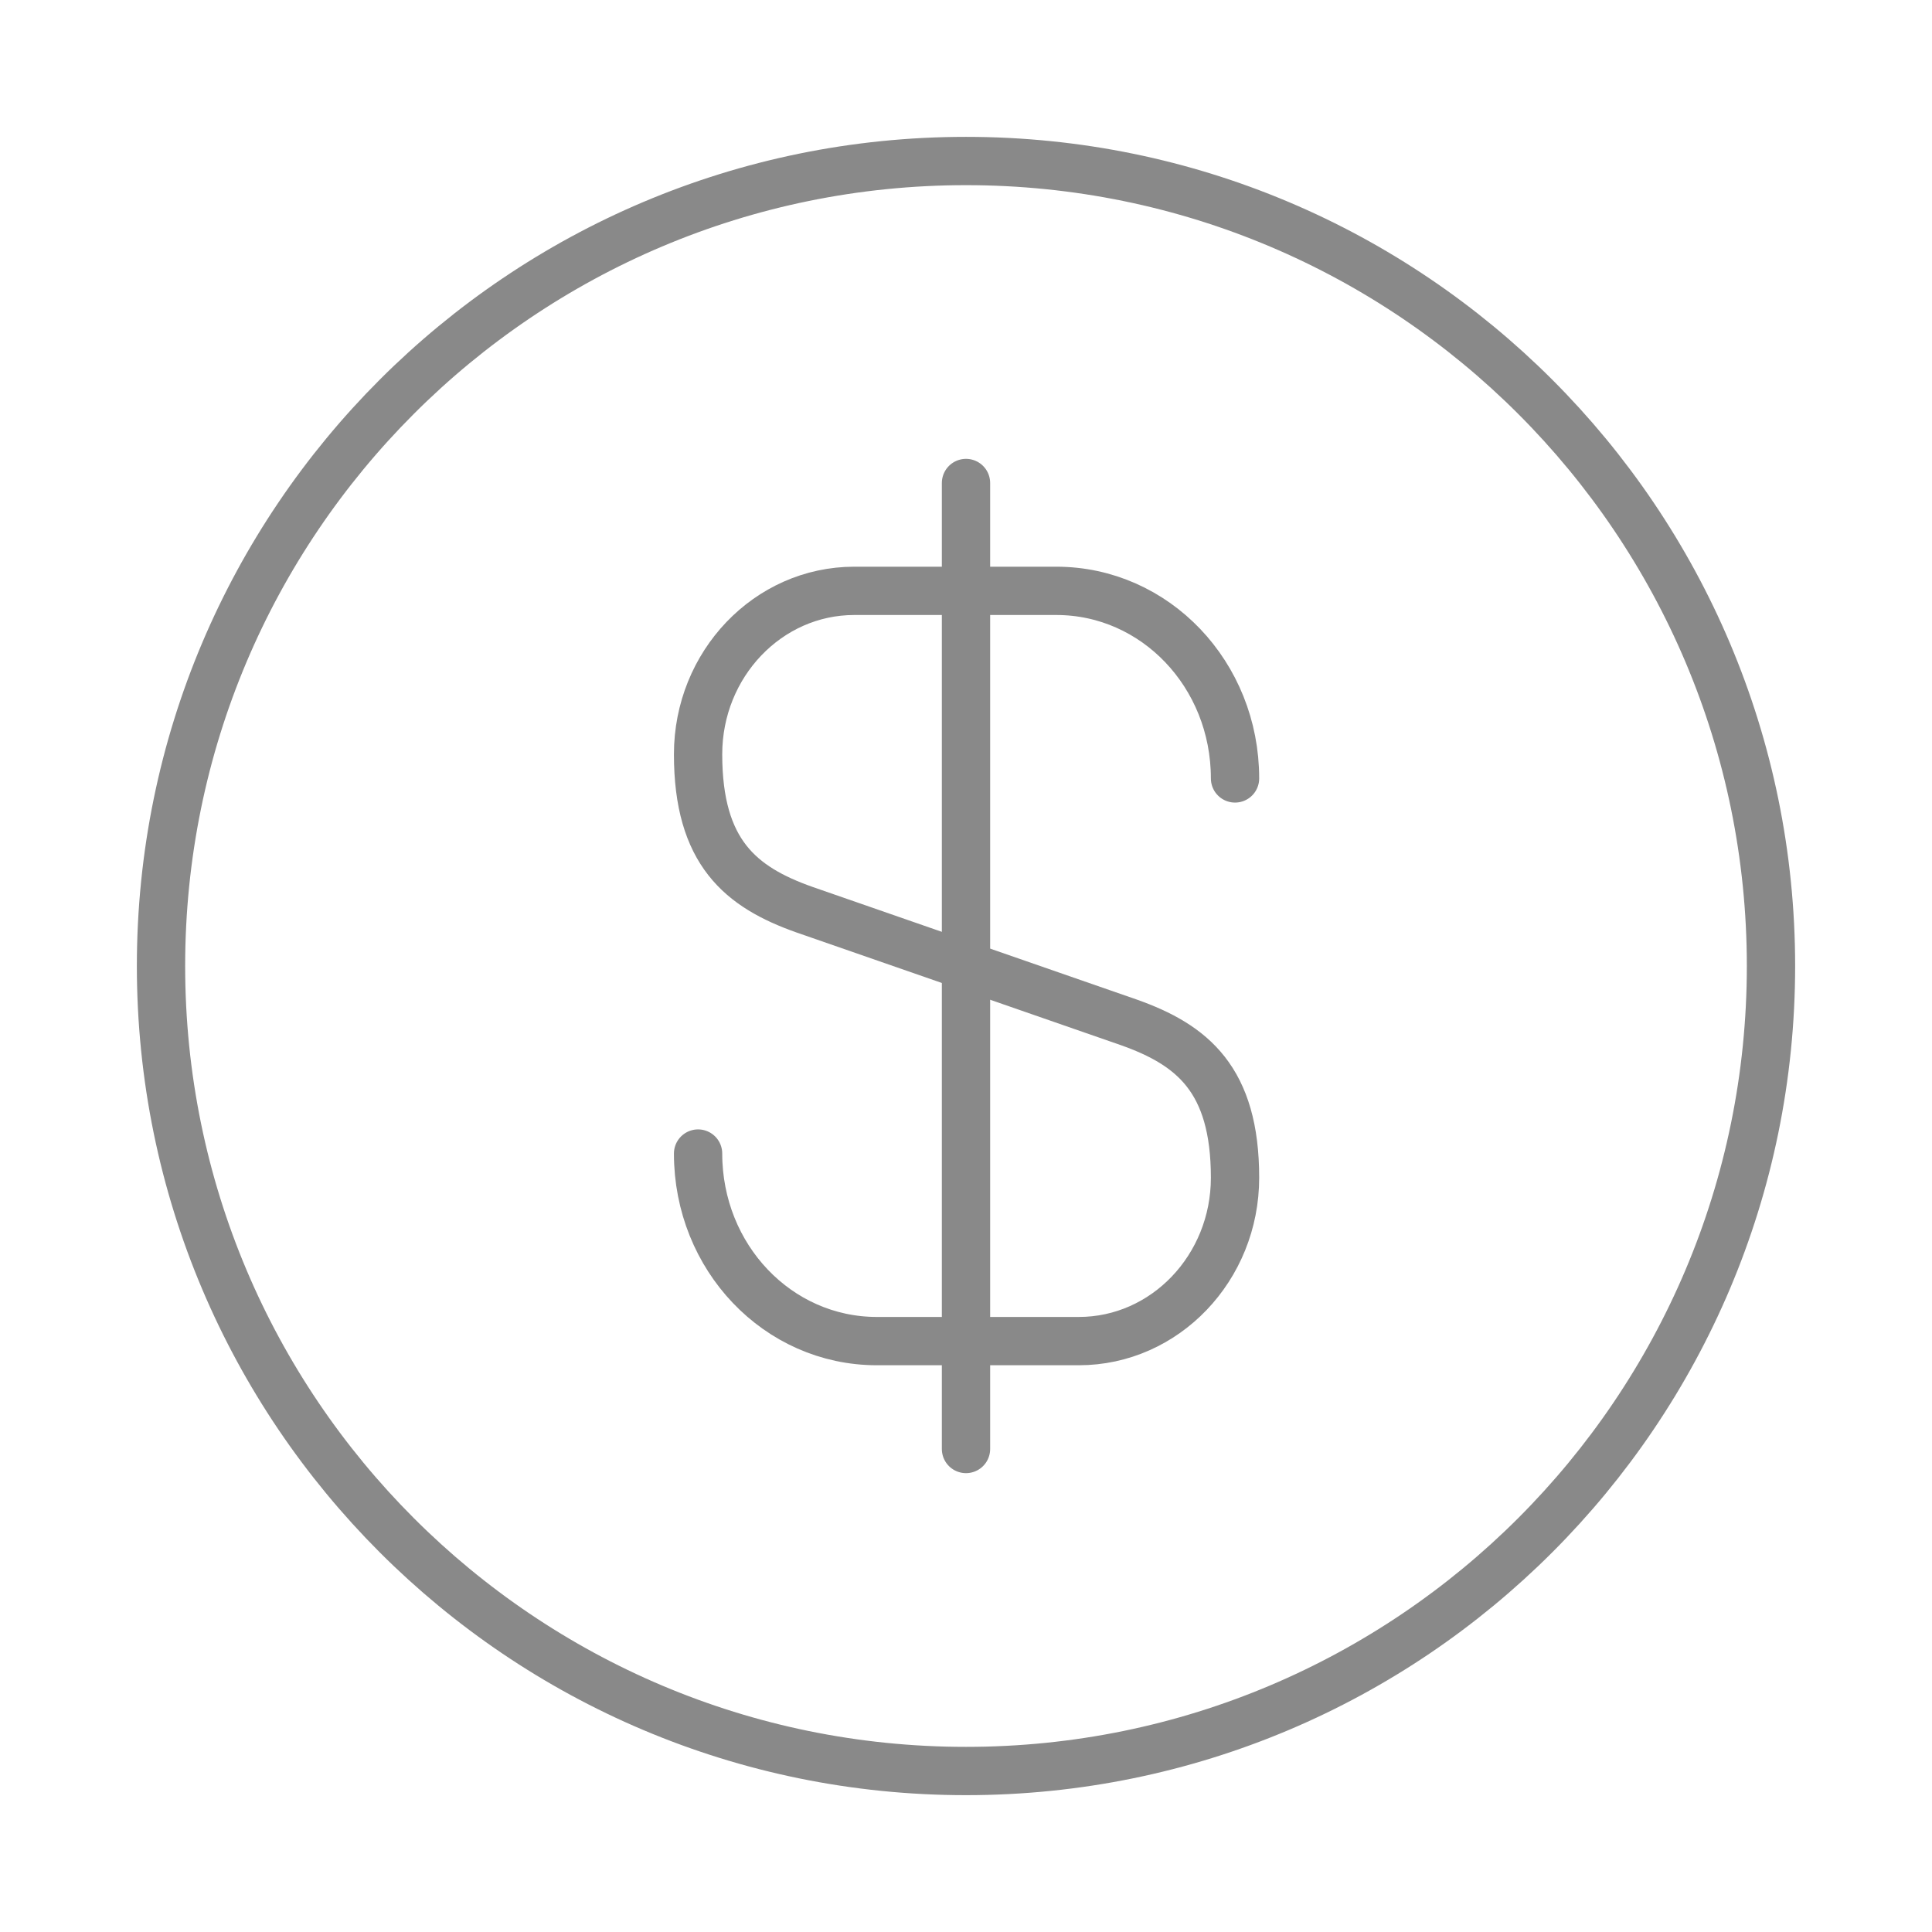
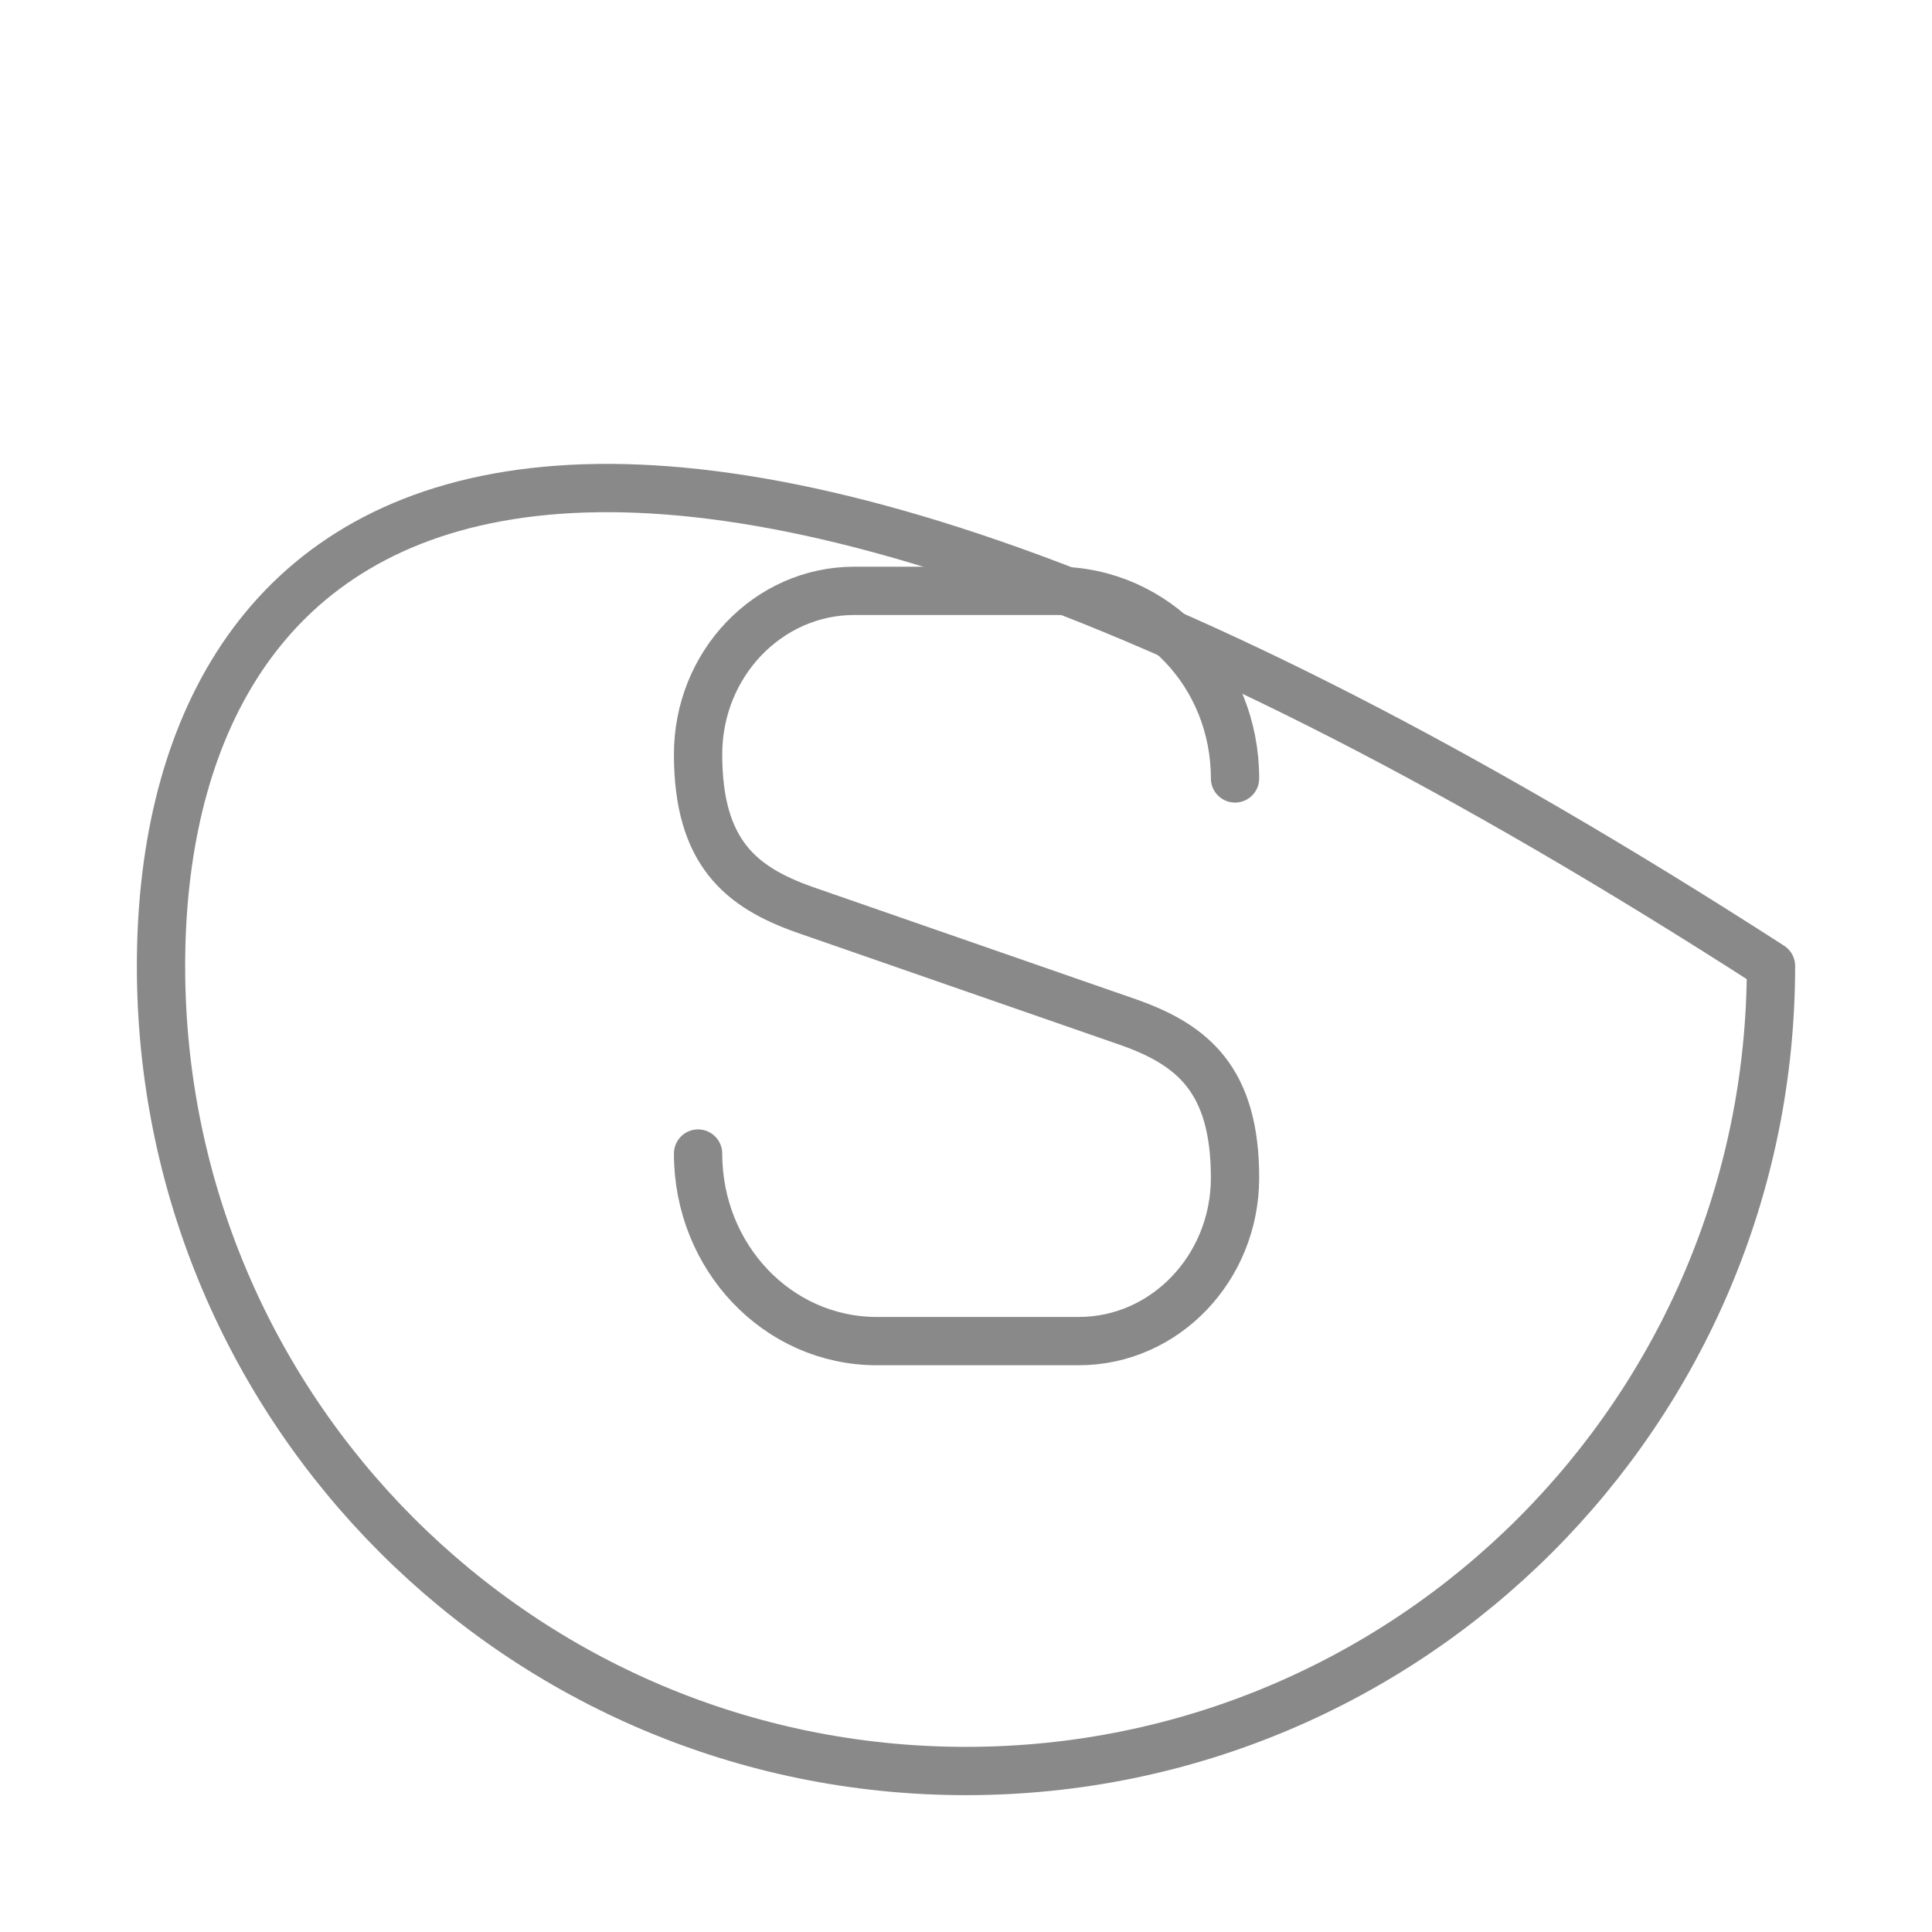
<svg xmlns="http://www.w3.org/2000/svg" width="80" height="80" viewBox="0 0 80 80" fill="none">
  <path d="M28.906 47.766C28.906 52.066 32.206 55.532 36.306 55.532H44.673C48.24 55.532 51.14 52.499 51.14 48.766C51.14 44.699 49.373 43.266 46.74 42.333L33.306 37.666C30.673 36.733 28.906 35.299 28.906 31.233C28.906 27.499 31.806 24.466 35.373 24.466H43.74C47.84 24.466 51.14 27.933 51.14 32.233" stroke="#898989" stroke-width="2" stroke-linecap="round" stroke-linejoin="round" />
-   <path d="M40 20V60" stroke="#898989" stroke-width="2" stroke-linecap="round" stroke-linejoin="round" />
-   <path d="M40 73.334C58.41 73.334 73.333 58.41 73.333 40C73.333 21.591 58.41 6.667 40 6.667C21.59 6.667 6.667 21.591 6.667 40C6.667 58.41 21.59 73.334 40 73.334Z" stroke="#898989" stroke-width="2" stroke-linecap="round" stroke-linejoin="round" />
+   <path d="M40 73.334C58.41 73.334 73.333 58.41 73.333 40C21.59 6.667 6.667 21.591 6.667 40C6.667 58.41 21.59 73.334 40 73.334Z" stroke="#898989" stroke-width="2" stroke-linecap="round" stroke-linejoin="round" />
</svg>